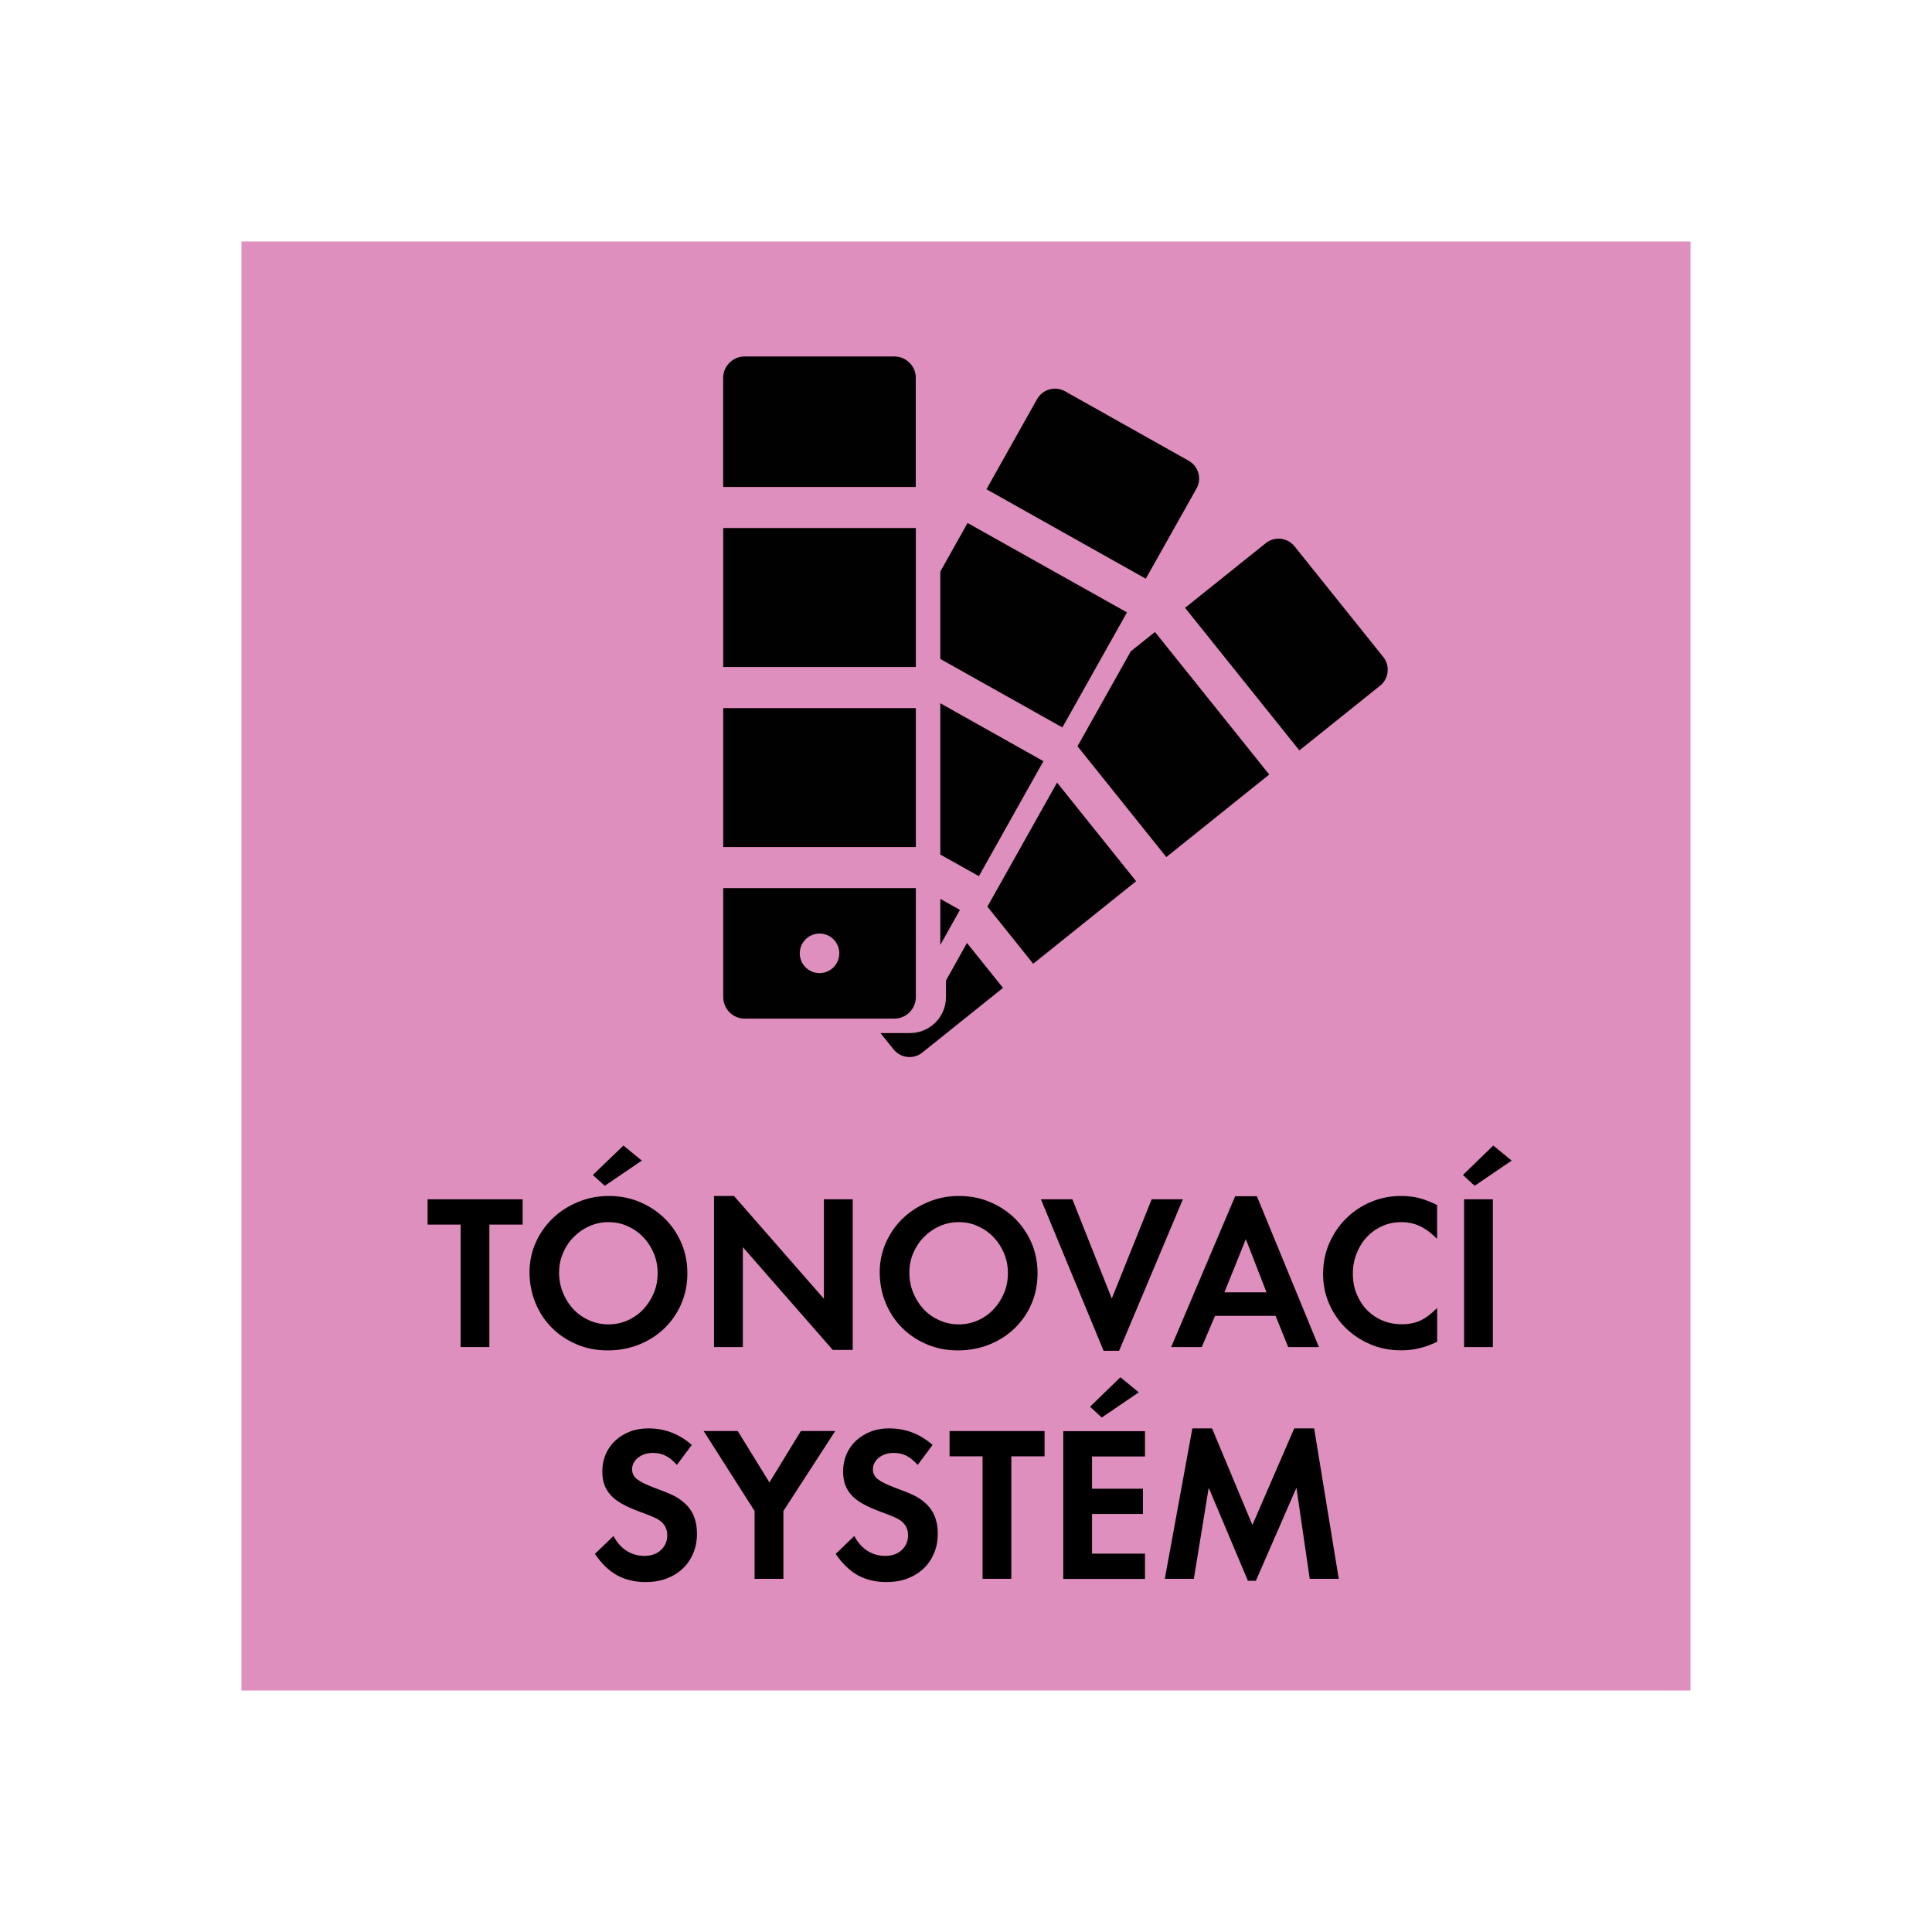
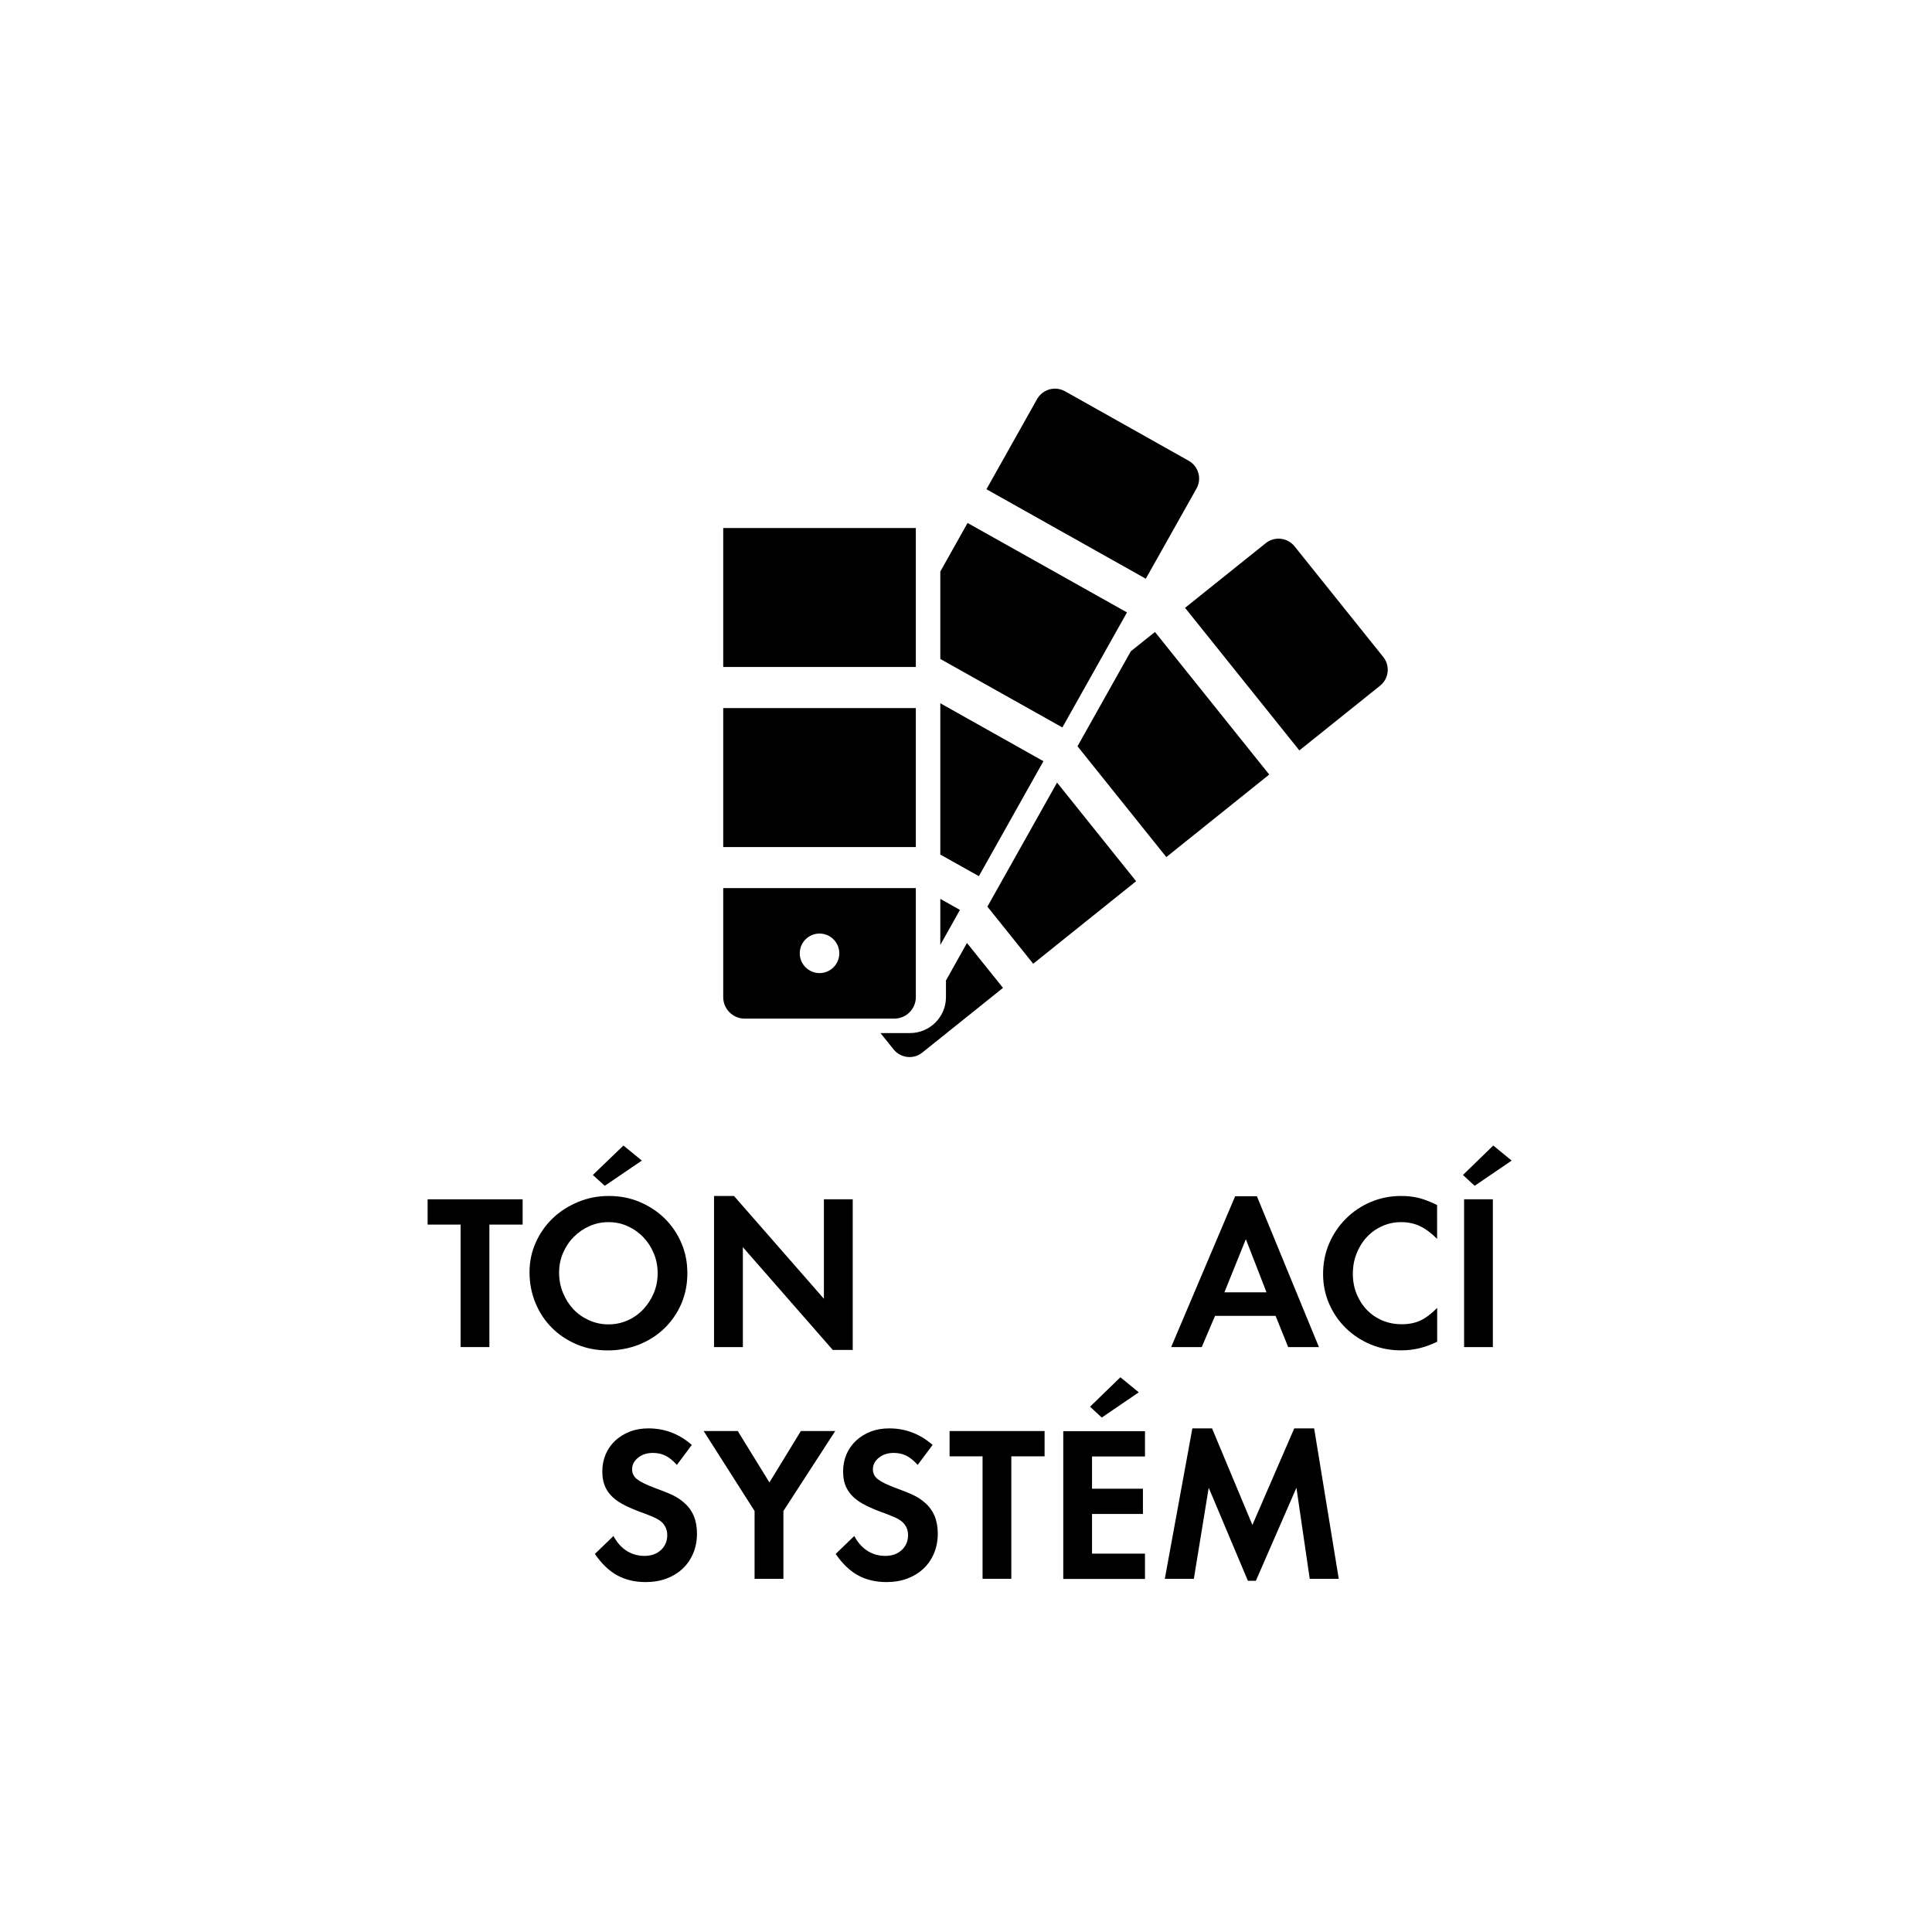
<svg xmlns="http://www.w3.org/2000/svg" version="1.1" id="Layer_1" x="0px" y="0px" viewBox="0 0 283.46 283.46" style="enable-background:new 0 0 283.46 283.46;" xml:space="preserve">
  <style type="text/css">
	.st0{fill:#DF8FBD;}
	.st1{fill:#010101;}
</style>
-   <rect x="35.43" y="35.43" class="st0" width="212.6" height="212.6" />
  <g>
    <path d="M67.58,197.64v-17.97h-4.84v-3.71h13.94v3.71H71.8v17.97H67.58z" />
    <path d="M89.32,175.47c1.62,0,3.14,0.29,4.53,0.88s2.62,1.39,3.66,2.41s1.86,2.22,2.45,3.59c0.6,1.38,0.89,2.87,0.89,4.47   s-0.3,3.09-0.89,4.47c-0.6,1.38-1.42,2.57-2.47,3.59s-2.29,1.81-3.72,2.39c-1.43,0.57-2.97,0.86-4.61,0.86   c-1.62,0-3.14-0.29-4.53-0.88s-2.61-1.39-3.64-2.42c-1.03-1.03-1.84-2.24-2.42-3.64s-0.88-2.91-0.88-4.53   c0-1.54,0.3-2.99,0.91-4.35c0.61-1.37,1.44-2.55,2.49-3.56c1.05-1.01,2.29-1.8,3.7-2.39S87.71,175.47,89.32,175.47z M89.25,179.31   c-0.97,0-1.9,0.2-2.78,0.59c-0.88,0.39-1.65,0.93-2.31,1.6c-0.66,0.67-1.18,1.46-1.56,2.35c-0.38,0.89-0.57,1.85-0.57,2.87   c0,1.04,0.19,2.03,0.57,2.96c0.38,0.92,0.89,1.73,1.54,2.42c0.65,0.69,1.42,1.22,2.31,1.62c0.89,0.39,1.83,0.59,2.83,0.59   c1,0,1.93-0.2,2.81-0.59c0.88-0.39,1.64-0.93,2.29-1.62s1.16-1.48,1.54-2.38c0.38-0.9,0.57-1.88,0.57-2.92   c0-1.04-0.19-2.02-0.57-2.92c-0.38-0.9-0.89-1.69-1.54-2.37c-0.65-0.67-1.41-1.21-2.29-1.6C91.22,179.5,90.27,179.31,89.25,179.31z    M88.73,173.98l-1.75-1.59l4.49-4.32l2.7,2.21L88.73,173.98z" />
    <path d="M104.76,175.47h2.93l13.19,15.08v-14.59h4.23v22.1h-2.93l-13.19-15.08v14.66h-4.23V175.47z" />
-     <path d="M140.7,175.47c1.62,0,3.14,0.29,4.53,0.88s2.62,1.39,3.66,2.41c1.04,1.02,1.86,2.22,2.45,3.59s0.89,2.87,0.89,4.47   s-0.3,3.09-0.89,4.47s-1.42,2.57-2.47,3.59s-2.29,1.81-3.72,2.39c-1.43,0.57-2.97,0.86-4.61,0.86c-1.62,0-3.14-0.29-4.53-0.88   s-2.61-1.39-3.64-2.42c-1.03-1.03-1.84-2.24-2.42-3.64s-0.88-2.91-0.88-4.53c0-1.54,0.3-2.99,0.91-4.35   c0.61-1.37,1.44-2.55,2.49-3.56c1.05-1.01,2.29-1.8,3.7-2.39S139.1,175.47,140.7,175.47z M140.64,179.31c-0.97,0-1.9,0.2-2.78,0.59   c-0.88,0.39-1.65,0.93-2.31,1.6c-0.66,0.67-1.18,1.46-1.56,2.35c-0.38,0.89-0.57,1.85-0.57,2.87c0,1.04,0.19,2.03,0.57,2.96   c0.38,0.92,0.89,1.73,1.54,2.42c0.65,0.69,1.42,1.22,2.31,1.62c0.89,0.39,1.83,0.59,2.83,0.59c1,0,1.93-0.2,2.81-0.59   c0.88-0.39,1.64-0.93,2.29-1.62c0.65-0.69,1.16-1.48,1.54-2.38c0.38-0.9,0.57-1.88,0.57-2.92c0-1.04-0.19-2.02-0.57-2.92   c-0.38-0.9-0.89-1.69-1.54-2.37c-0.65-0.67-1.41-1.21-2.29-1.6C142.6,179.5,141.65,179.31,140.64,179.31z" />
-     <path d="M163.12,190.52l5.85-14.56h4.58l-9.36,22.23h-2.27l-9.2-22.23h4.62L163.12,190.52z" />
    <path d="M178.27,193.06l-1.95,4.58h-4.49l9.39-22.13h3.19l9.1,22.13H189l-1.85-4.58H178.27z M182.79,181.81l-3.15,7.8h6.18   L182.79,181.81z" />
    <path d="M210.87,181.78c-0.89-0.88-1.74-1.51-2.55-1.89c-0.81-0.38-1.73-0.58-2.75-0.58c-1,0-1.93,0.2-2.79,0.59   c-0.87,0.39-1.62,0.93-2.24,1.6c-0.63,0.67-1.13,1.47-1.5,2.4s-0.55,1.92-0.55,2.99s0.18,2.05,0.55,2.95   c0.37,0.9,0.87,1.69,1.51,2.35c0.64,0.66,1.4,1.18,2.27,1.55c0.88,0.37,1.83,0.55,2.84,0.55c1.04,0,1.95-0.18,2.73-0.54   c0.78-0.36,1.6-0.98,2.47-1.86v4.97c-0.97,0.46-1.87,0.78-2.7,0.97c-0.82,0.2-1.69,0.29-2.6,0.29c-1.6,0-3.1-0.29-4.49-0.88   s-2.59-1.38-3.62-2.39c-1.03-1.01-1.84-2.19-2.44-3.56s-0.89-2.83-0.89-4.39c0-1.58,0.3-3.07,0.89-4.45s1.41-2.6,2.45-3.64   s2.25-1.86,3.64-2.45s2.87-0.89,4.45-0.89c0.97,0,1.86,0.1,2.67,0.31c0.8,0.21,1.68,0.55,2.63,1.02V181.78z" />
    <path d="M216.36,173.98l-1.72-1.59l4.45-4.32l2.7,2.21L216.36,173.98z M219.03,197.64h-4.22v-21.68h4.22V197.64z" />
    <path d="M99.31,214.93c-0.56-0.63-1.12-1.08-1.66-1.35c-0.54-0.27-1.16-0.41-1.85-0.41c-0.87,0-1.59,0.23-2.18,0.7   c-0.58,0.47-0.88,1.03-0.88,1.7c0,0.58,0.23,1.06,0.7,1.44c0.47,0.38,1.33,0.81,2.58,1.28c0.58,0.22,1.09,0.41,1.53,0.58   c0.43,0.17,0.82,0.34,1.15,0.5c0.34,0.16,0.63,0.33,0.89,0.5c0.26,0.17,0.51,0.37,0.75,0.58c1.28,1.08,1.92,2.6,1.92,4.54   c0,1.06-0.18,2.03-0.55,2.9c-0.37,0.88-0.88,1.63-1.54,2.25c-0.66,0.63-1.45,1.11-2.37,1.46c-0.92,0.35-1.95,0.52-3.07,0.52   c-1.58,0-2.97-0.33-4.18-0.99c-1.2-0.66-2.29-1.71-3.27-3.14l2.73-2.63c0.5,0.94,1.14,1.67,1.92,2.17c0.78,0.5,1.66,0.75,2.63,0.75   s1.78-0.28,2.4-0.85s0.94-1.3,0.94-2.21s-0.39-1.64-1.17-2.18c-0.22-0.15-0.55-0.33-1.01-0.52c-0.46-0.19-1.13-0.46-2.02-0.78   c-0.97-0.37-1.8-0.74-2.47-1.12c-0.67-0.38-1.22-0.8-1.64-1.27c-0.42-0.47-0.73-0.98-0.93-1.55c-0.2-0.56-0.29-1.21-0.29-1.92   c0-0.91,0.17-1.75,0.5-2.52s0.81-1.44,1.41-2c0.61-0.56,1.32-1,2.15-1.32c0.82-0.32,1.72-0.47,2.7-0.47c2.4,0,4.53,0.81,6.37,2.43   L99.31,214.93z" />
    <path d="M103.24,209.96h5l4.65,7.54l4.61-7.54h5.04l-7.6,11.73v9.95h-4.23v-9.95L103.24,209.96z" />
    <path d="M134.64,214.93c-0.56-0.63-1.12-1.08-1.66-1.35c-0.54-0.27-1.16-0.41-1.85-0.41c-0.87,0-1.59,0.23-2.18,0.7   c-0.58,0.47-0.88,1.03-0.88,1.7c0,0.58,0.23,1.06,0.7,1.44c0.47,0.38,1.33,0.81,2.58,1.28c0.58,0.22,1.09,0.41,1.53,0.58   c0.43,0.17,0.82,0.34,1.15,0.5c0.34,0.16,0.63,0.33,0.89,0.5c0.26,0.17,0.51,0.37,0.75,0.58c1.28,1.08,1.92,2.6,1.92,4.54   c0,1.06-0.18,2.03-0.55,2.9c-0.37,0.88-0.88,1.63-1.54,2.25c-0.66,0.63-1.45,1.11-2.37,1.46c-0.92,0.35-1.95,0.52-3.07,0.52   c-1.58,0-2.97-0.33-4.18-0.99c-1.2-0.66-2.29-1.71-3.27-3.14l2.73-2.63c0.5,0.94,1.14,1.67,1.92,2.17c0.78,0.5,1.66,0.75,2.63,0.75   s1.78-0.28,2.4-0.85s0.94-1.3,0.94-2.21s-0.39-1.64-1.17-2.18c-0.22-0.15-0.55-0.33-1.01-0.52c-0.46-0.19-1.13-0.46-2.02-0.78   c-0.97-0.37-1.8-0.74-2.47-1.12c-0.67-0.38-1.22-0.8-1.64-1.27c-0.42-0.47-0.73-0.98-0.93-1.55c-0.2-0.56-0.29-1.21-0.29-1.92   c0-0.91,0.17-1.75,0.5-2.52s0.81-1.44,1.41-2c0.61-0.56,1.32-1,2.15-1.32c0.82-0.32,1.72-0.47,2.7-0.47c2.4,0,4.53,0.81,6.37,2.43   L134.64,214.93z" />
    <path d="M144.16,231.64v-17.97h-4.84v-3.71h13.94v3.71h-4.88v17.97H144.16z" />
    <path d="M160.22,213.67v4.75h7.47v3.71h-7.47v5.82h7.77v3.71h-11.99v-21.68h11.99v3.71H160.22z M161.65,207.98l-1.72-1.59   l4.45-4.32l2.7,2.21L161.65,207.98z" />
    <path d="M174.94,209.57h2.89l5.92,14.17l6.14-14.17h2.92l3.61,22.07h-4.26l-1.95-13.36l-5.95,13.65h-1.17l-5.75-13.65l-2.18,13.36   h-4.26L174.94,209.57z" />
  </g>
  <g>
    <g>
      <g>
        <rect x="106.11" y="77.47" class="st1" width="28.26" height="20.39" />
-         <path class="st1" d="M134.37,55.45c0-1.73-1.41-3.15-3.15-3.15h-21.97c-1.73,0-3.15,1.41-3.15,3.15v16h28.26V55.45L134.37,55.45z     " />
        <path class="st1" d="M134.37,146.3v-16h-28.26v16c0,1.73,1.41,3.15,3.15,3.15h21.97C132.96,149.44,134.37,148.03,134.37,146.3z      M120.24,136.97c1.6,0,2.9,1.3,2.9,2.9c0,1.6-1.3,2.9-2.9,2.9s-2.9-1.3-2.9-2.9C117.34,138.27,118.64,136.97,120.24,136.97z" />
        <rect x="106.11" y="103.89" class="st1" width="28.26" height="20.39" />
        <polygon class="st1" points="165.35,89.85 141.96,76.73 137.96,83.86 137.96,96.68 155.87,106.73    " />
        <path class="st1" d="M175.55,71.68c0.39-0.7,0.49-1.51,0.27-2.28c-0.22-0.77-0.72-1.41-1.42-1.8L156.25,57.4     c-0.45-0.25-0.96-0.38-1.47-0.38c-1.08,0-2.09,0.59-2.62,1.53l-7.43,13.23l23.38,13.13L175.55,71.68z" />
        <polygon class="st1" points="137.96,131.88 137.96,138.64 140.84,133.5    " />
        <polygon class="st1" points="153.09,111.68 137.96,103.18 137.96,125.38 143.62,128.55    " />
        <polygon class="st1" points="169.45,92.72 165.91,95.56 158.09,109.49 171.12,125.75 186.22,113.64 169.68,93    " />
        <path class="st1" d="M202.95,96.39l-13.02-16.24c-0.57-0.71-1.43-1.12-2.34-1.12c-0.68,0-1.34,0.23-1.88,0.66l-11.84,9.49     l16.77,20.92l11.84-9.49C203.78,99.57,203.98,97.68,202.95,96.39z" />
        <path class="st1" d="M138.79,143.86v2.44c0,2.91-2.37,5.27-5.28,5.27h-4.33l1.93,2.4c0.57,0.71,1.43,1.12,2.34,1.12     c0.68,0,1.34-0.23,1.87-0.66l11.84-9.49l-5.29-6.59L138.79,143.86z" />
        <polygon class="st1" points="144.87,133.02 151.59,141.4 166.69,129.29 155.09,114.82    " />
      </g>
    </g>
  </g>
</svg>